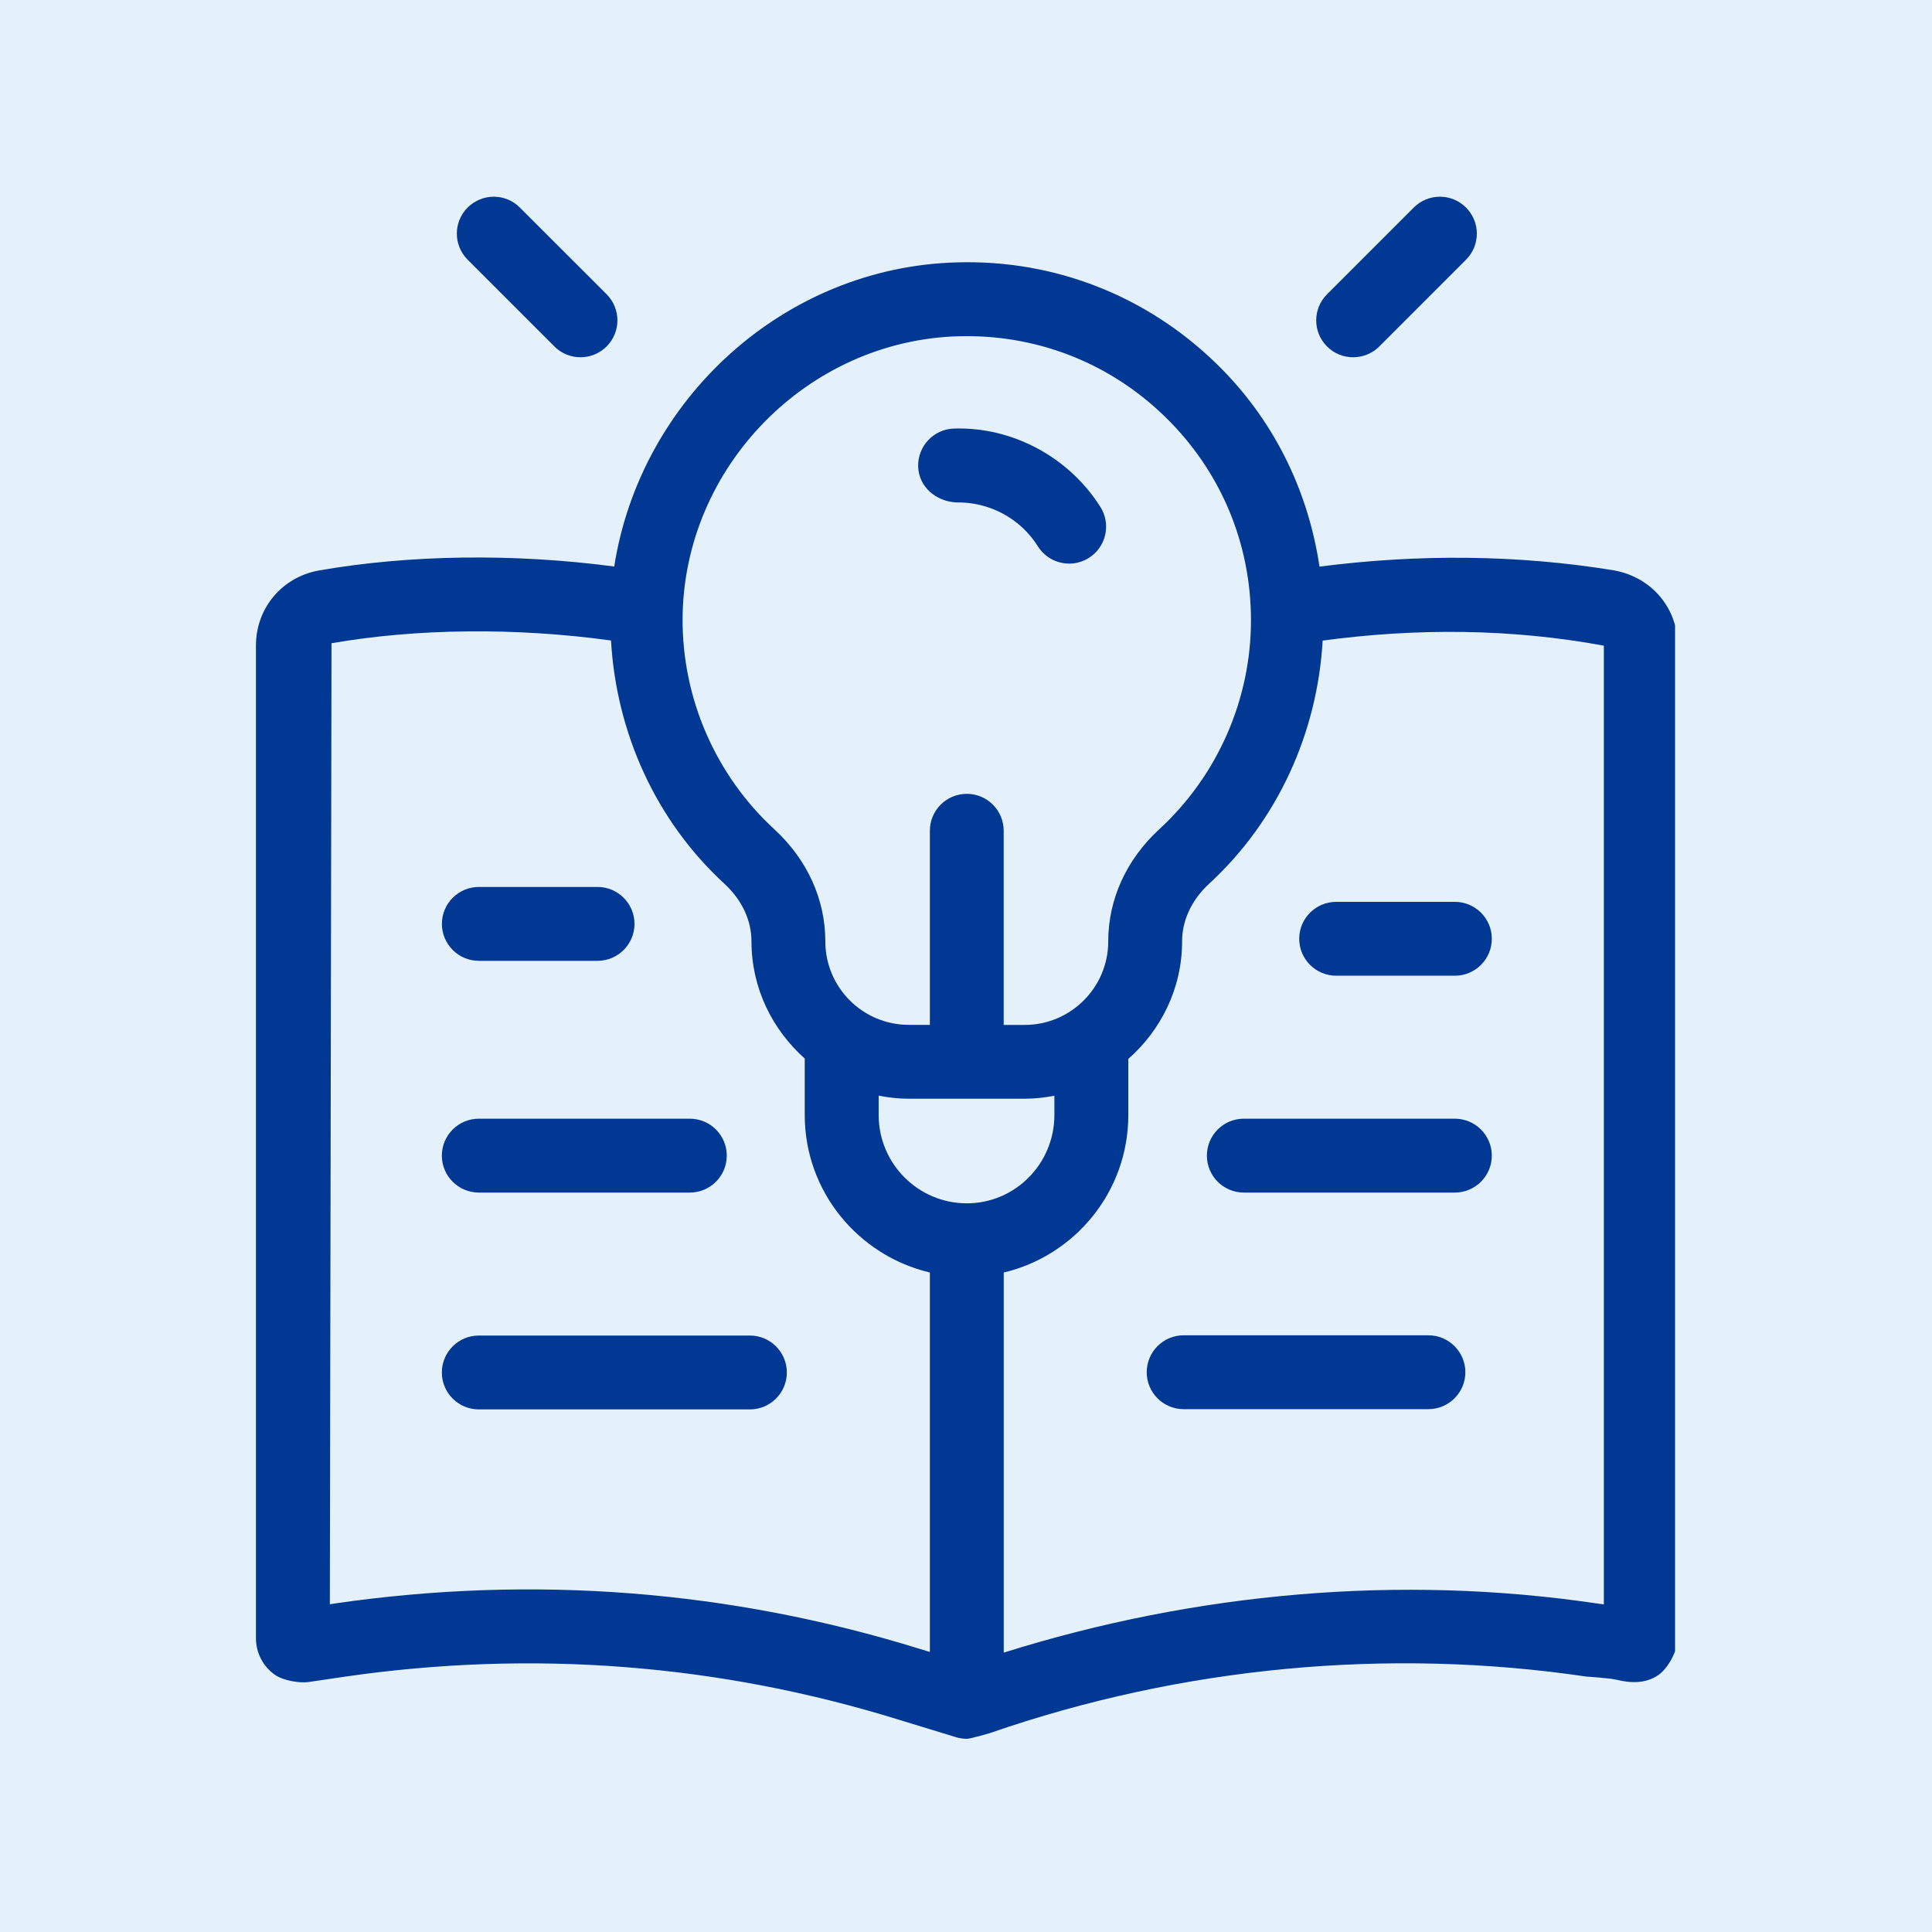
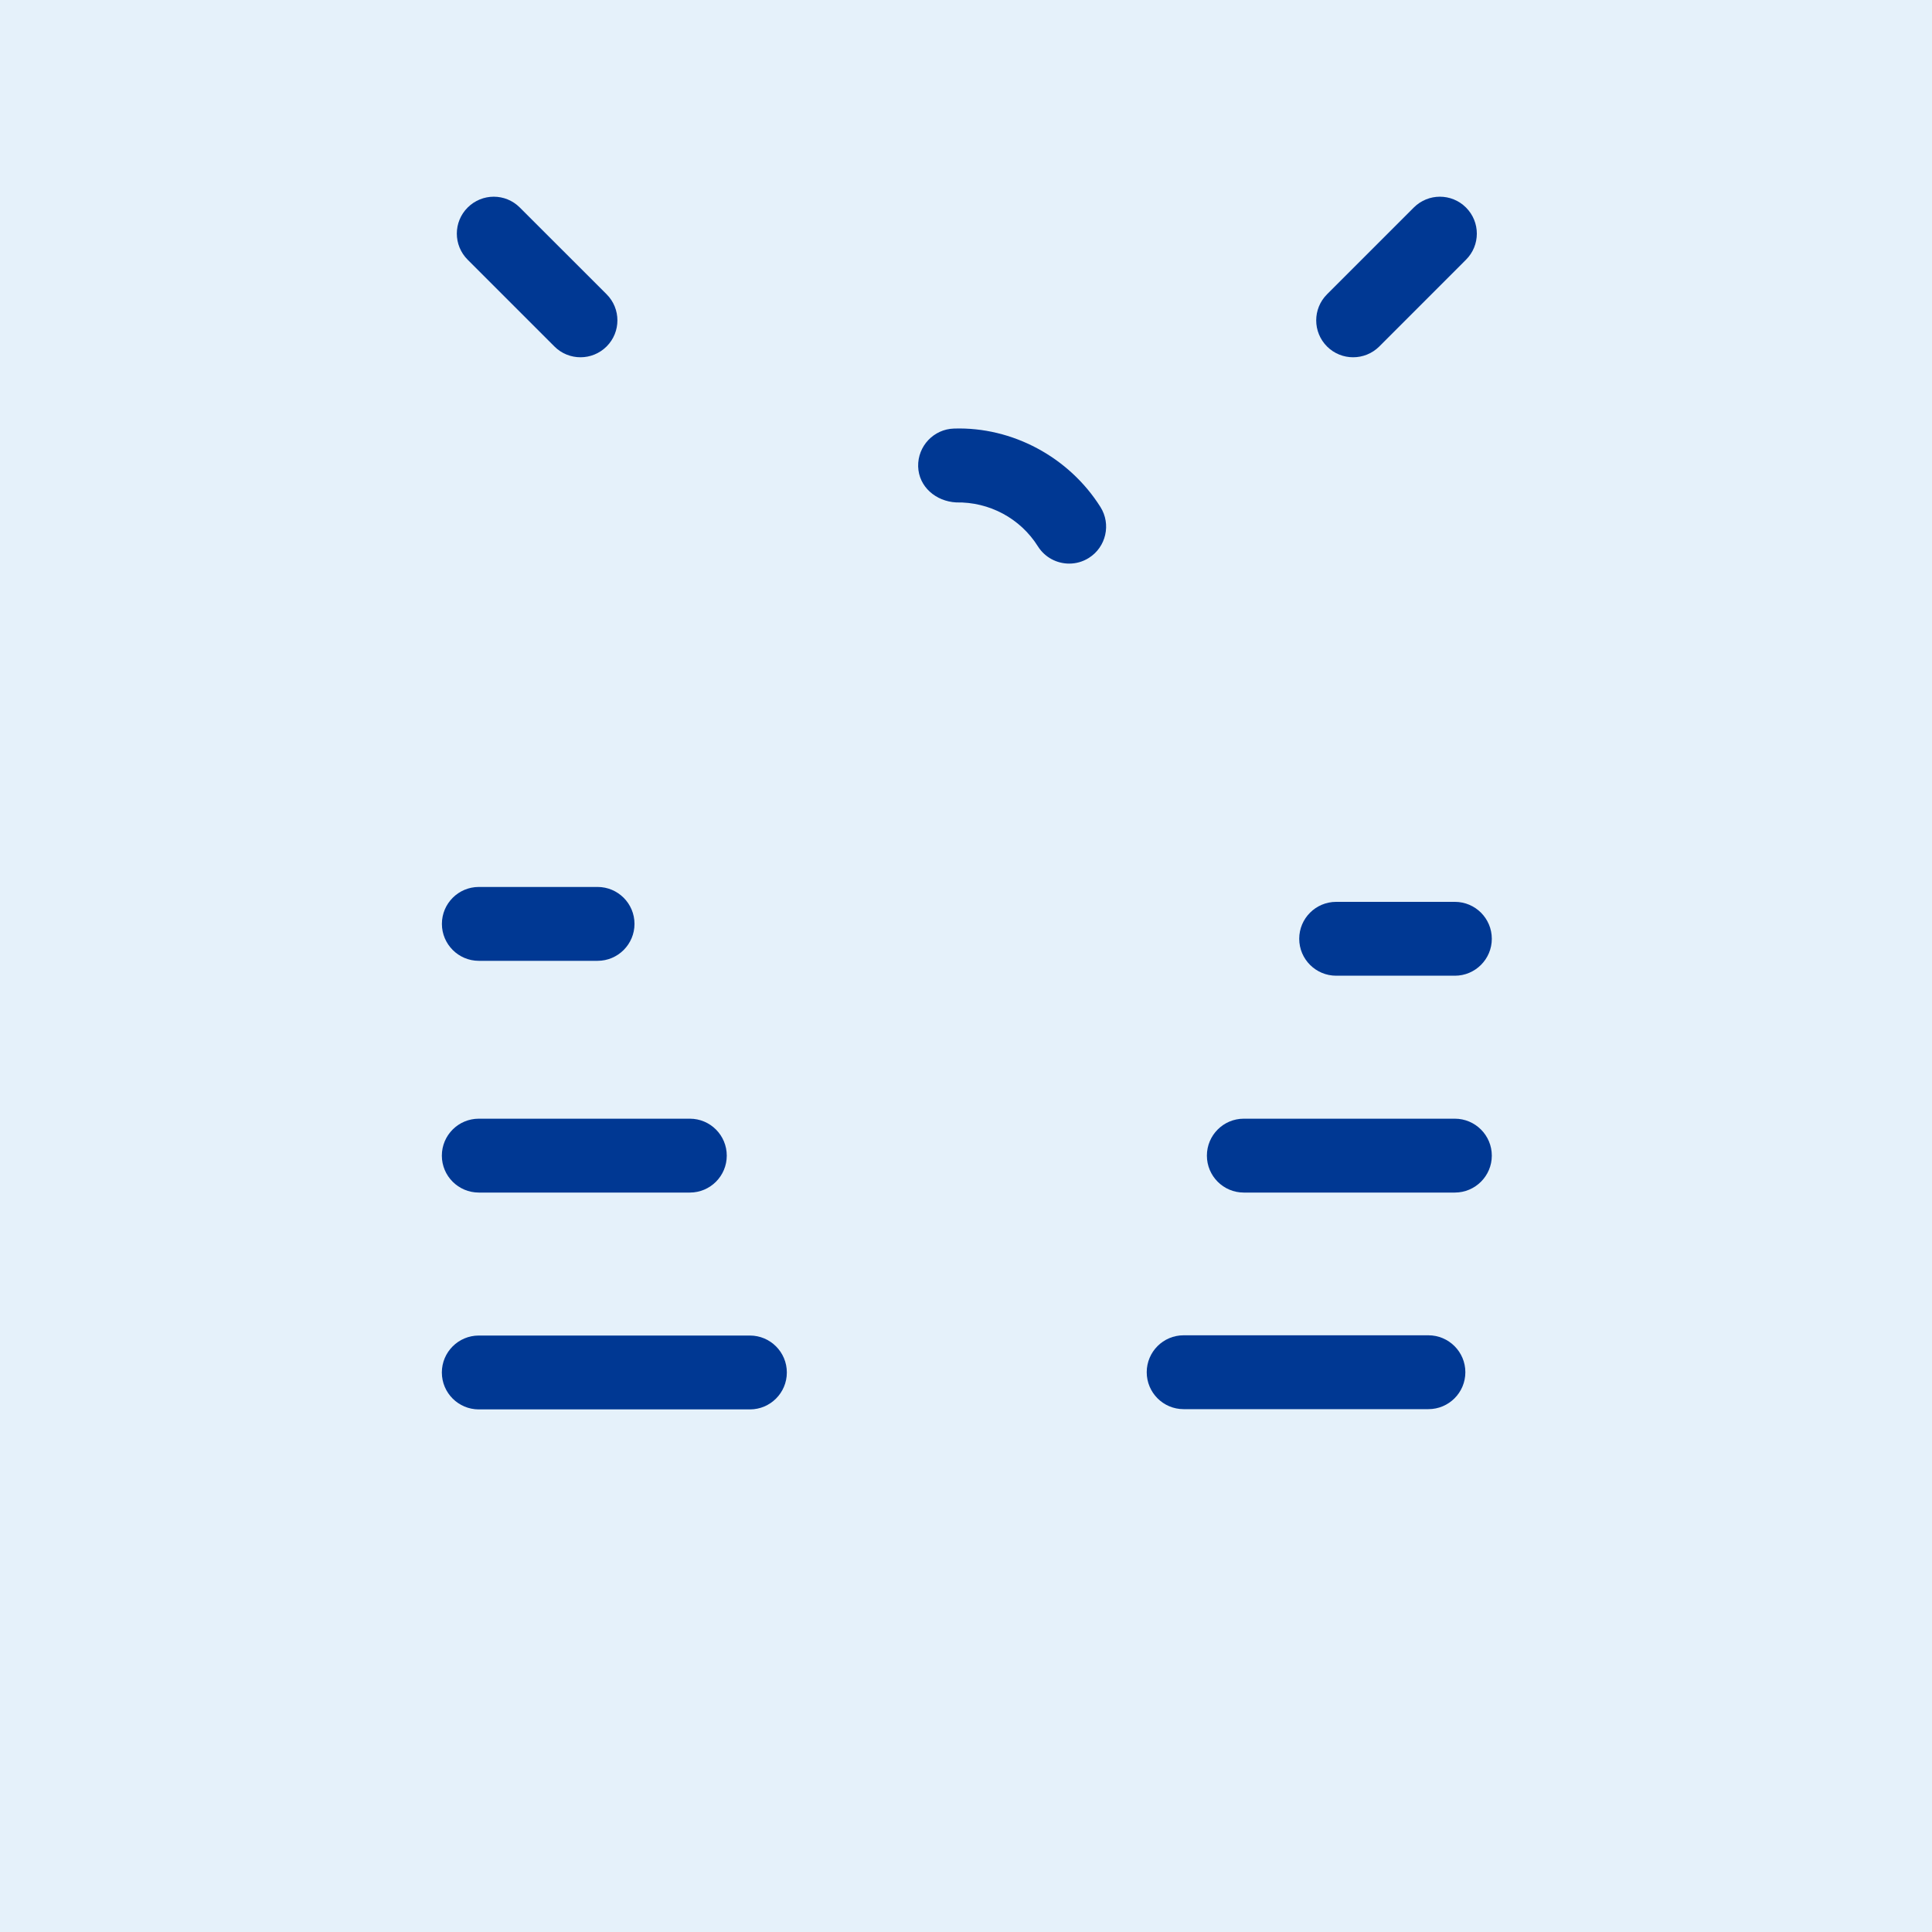
<svg xmlns="http://www.w3.org/2000/svg" width="200" zoomAndPan="magnify" viewBox="0 0 150 150" height="200" preserveAspectRatio="xMidYMid meet" version="1.0">
  <defs>
    <clipPath id="a8969f9f79">
      <path d="M 19.801 20 L 130.051 20 L 130.051 135 L 19.801 135 Z M 19.801 20 " clip-rule="nonzero" />
    </clipPath>
  </defs>
  <rect x="-15" width="180" fill="#ffffff" y="-15" height="180" fill-opacity="1" />
  <rect x="-15" width="180" fill="#e5f1fa" y="-15" height="180" fill-opacity="1" />
  <path fill="#003893" d="M 43.043 26.898 C 43.602 27.461 44.336 27.738 45.07 27.738 C 45.805 27.738 46.535 27.457 47.098 26.898 C 48.215 25.781 48.215 23.965 47.098 22.848 L 40.359 16.113 C 39.242 14.992 37.43 14.992 36.309 16.113 C 35.188 17.23 35.188 19.043 36.309 20.164 Z M 43.043 26.898 " fill-opacity="1" fill-rule="nonzero" />
  <path fill="#003893" d="M 105.055 27.738 C 105.789 27.738 106.523 27.461 107.086 26.902 L 113.82 20.164 C 114.941 19.047 114.941 17.234 113.82 16.113 C 112.699 14.992 110.887 14.992 109.766 16.113 L 103.031 22.848 C 101.91 23.969 101.91 25.781 103.031 26.902 C 103.59 27.461 104.324 27.738 105.055 27.738 Z M 105.055 27.738 " fill-opacity="1" fill-rule="nonzero" />
  <path fill="#003893" d="M 74.234 39.008 C 76.809 38.957 79.219 40.246 80.582 42.418 C 81.129 43.285 82.062 43.758 83.012 43.758 C 83.535 43.758 84.062 43.617 84.539 43.316 C 85.879 42.473 86.281 40.699 85.438 39.363 C 82.992 35.484 78.594 33.129 74.074 33.273 C 72.492 33.316 71.246 34.637 71.285 36.219 C 71.332 37.797 72.66 38.922 74.234 39.008 Z M 74.234 39.008 " fill-opacity="1" fill-rule="nonzero" />
  <g clip-path="url(#a8969f9f79)">
-     <path fill="#003893" d="M 125.348 44.289 C 117.84 43.059 110.152 43.004 102.445 43.992 C 101.555 38.031 98.859 32.531 94.449 28.242 C 89.031 22.965 81.875 20.152 74.305 20.371 C 60.859 20.73 49.719 31.004 47.688 43.984 C 39.895 42.957 31.832 43.055 24.703 44.301 C 21.859 44.844 19.871 47.238 19.871 50.129 L 19.871 127.188 C 19.871 128.344 20.438 129.418 21.398 130.066 C 21.992 130.469 23.227 130.691 23.945 130.594 L 26.801 130.172 C 41.355 128.07 55.809 129.188 69.777 133.516 L 74.223 134.875 C 74.496 134.957 74.781 135 75.062 135 C 75.367 135 76.859 134.555 76.859 134.555 C 91.75 129.398 107.766 127.891 123.191 130.172 C 123.191 130.172 124.969 130.281 125.543 130.422 C 126.645 130.695 127.785 130.707 128.73 130.066 C 129.52 129.535 130.258 128.141 130.258 127.188 L 130.258 50.129 C 130.258 47.238 128.27 44.84 125.348 44.289 Z M 74.457 26.105 C 74.66 26.098 74.863 26.098 75.066 26.098 C 80.852 26.098 86.297 28.305 90.449 32.352 C 94.754 36.539 97.125 42.152 97.125 48.16 C 97.125 54.305 94.531 60.219 90.004 64.383 C 87.449 66.738 86.043 69.828 86.043 73.09 C 86.043 76.664 83.133 79.574 79.562 79.574 L 77.926 79.574 L 77.926 64.5 C 77.926 62.918 76.645 61.633 75.062 61.633 C 73.477 61.633 72.195 62.918 72.195 64.5 L 72.195 79.57 L 70.559 79.57 C 66.984 79.57 64.078 76.664 64.078 73.09 C 64.078 69.824 62.672 66.734 60.117 64.383 C 55.543 60.172 52.949 54.191 52.996 47.977 C 53.094 36.227 62.719 26.418 74.457 26.105 Z M 75.07 93.426 C 71.289 93.426 68.219 90.352 68.219 86.57 L 68.219 85.066 C 68.977 85.215 69.758 85.305 70.559 85.305 L 79.562 85.305 C 80.348 85.305 81.117 85.215 81.863 85.07 L 81.863 86.57 C 81.863 90.352 78.816 93.426 75.07 93.426 Z M 25.969 124.496 L 25.609 124.555 L 25.738 49.941 C 32.359 48.789 40.062 48.711 47.438 49.727 C 47.852 56.902 50.918 63.715 56.234 68.605 C 57.594 69.852 58.344 71.449 58.344 73.09 C 58.344 76.719 59.965 79.945 62.48 82.184 L 62.48 86.57 C 62.48 92.52 66.645 97.488 72.195 98.797 L 72.195 128.258 L 71.465 128.035 C 56.684 123.449 41.383 122.262 25.969 124.496 Z M 124.523 124.566 L 124.012 124.496 C 108.684 122.219 92.832 123.633 77.93 128.309 L 77.93 98.797 C 83.461 97.488 87.602 92.52 87.602 86.57 L 87.602 82.215 C 90.141 79.977 91.777 76.734 91.777 73.09 C 91.777 71.449 92.527 69.852 93.891 68.598 C 99.195 63.715 102.281 56.898 102.691 49.734 C 110.008 48.754 117.316 48.801 124.523 50.129 Z M 124.523 124.566 " fill-opacity="1" fill-rule="nonzero" />
-   </g>
+     </g>
  <path fill="#003893" d="M 37.176 74.598 L 46.395 74.598 C 47.977 74.598 49.262 73.312 49.262 71.73 C 49.262 70.148 47.977 68.863 46.395 68.863 L 37.176 68.863 C 35.594 68.863 34.309 70.148 34.309 71.73 C 34.309 73.309 35.594 74.598 37.176 74.598 Z M 37.176 74.598 " fill-opacity="1" fill-rule="nonzero" />
  <path fill="#003893" d="M 37.176 92.59 L 53.559 92.59 C 55.145 92.59 56.426 91.305 56.426 89.723 C 56.426 88.141 55.145 86.855 53.559 86.855 L 37.176 86.855 C 35.59 86.855 34.305 88.141 34.305 89.723 C 34.305 91.305 35.59 92.59 37.176 92.59 Z M 37.176 92.59 " fill-opacity="1" fill-rule="nonzero" />
  <path fill="#003893" d="M 58.223 103.691 L 37.176 103.691 C 35.59 103.691 34.305 104.977 34.305 106.559 C 34.305 108.141 35.59 109.426 37.176 109.426 L 58.223 109.426 C 59.805 109.426 61.09 108.141 61.09 106.559 C 61.09 104.977 59.805 103.691 58.223 103.691 Z M 58.223 103.691 " fill-opacity="1" fill-rule="nonzero" />
  <path fill="#003893" d="M 100.871 72.887 C 100.871 74.469 102.156 75.754 103.742 75.754 L 112.957 75.754 C 114.539 75.754 115.824 74.469 115.824 72.887 C 115.824 71.305 114.539 70.02 112.957 70.02 L 103.742 70.02 C 102.156 70.02 100.871 71.305 100.871 72.887 Z M 100.871 72.887 " fill-opacity="1" fill-rule="nonzero" />
  <path fill="#003893" d="M 112.953 86.855 L 96.566 86.855 C 94.984 86.855 93.703 88.141 93.703 89.723 C 93.703 91.305 94.984 92.59 96.566 92.59 L 112.953 92.59 C 114.535 92.59 115.824 91.305 115.824 89.723 C 115.824 88.141 114.535 86.855 112.953 86.855 Z M 112.953 86.855 " fill-opacity="1" fill-rule="nonzero" />
  <path fill="#003893" d="M 110.902 103.672 L 91.895 103.672 C 90.312 103.672 89.031 104.957 89.031 106.539 C 89.031 108.121 90.312 109.406 91.895 109.406 L 110.902 109.406 C 112.484 109.406 113.77 108.121 113.77 106.539 C 113.77 104.957 112.48 103.672 110.902 103.672 Z M 110.902 103.672 " fill-opacity="1" fill-rule="nonzero" />
</svg>